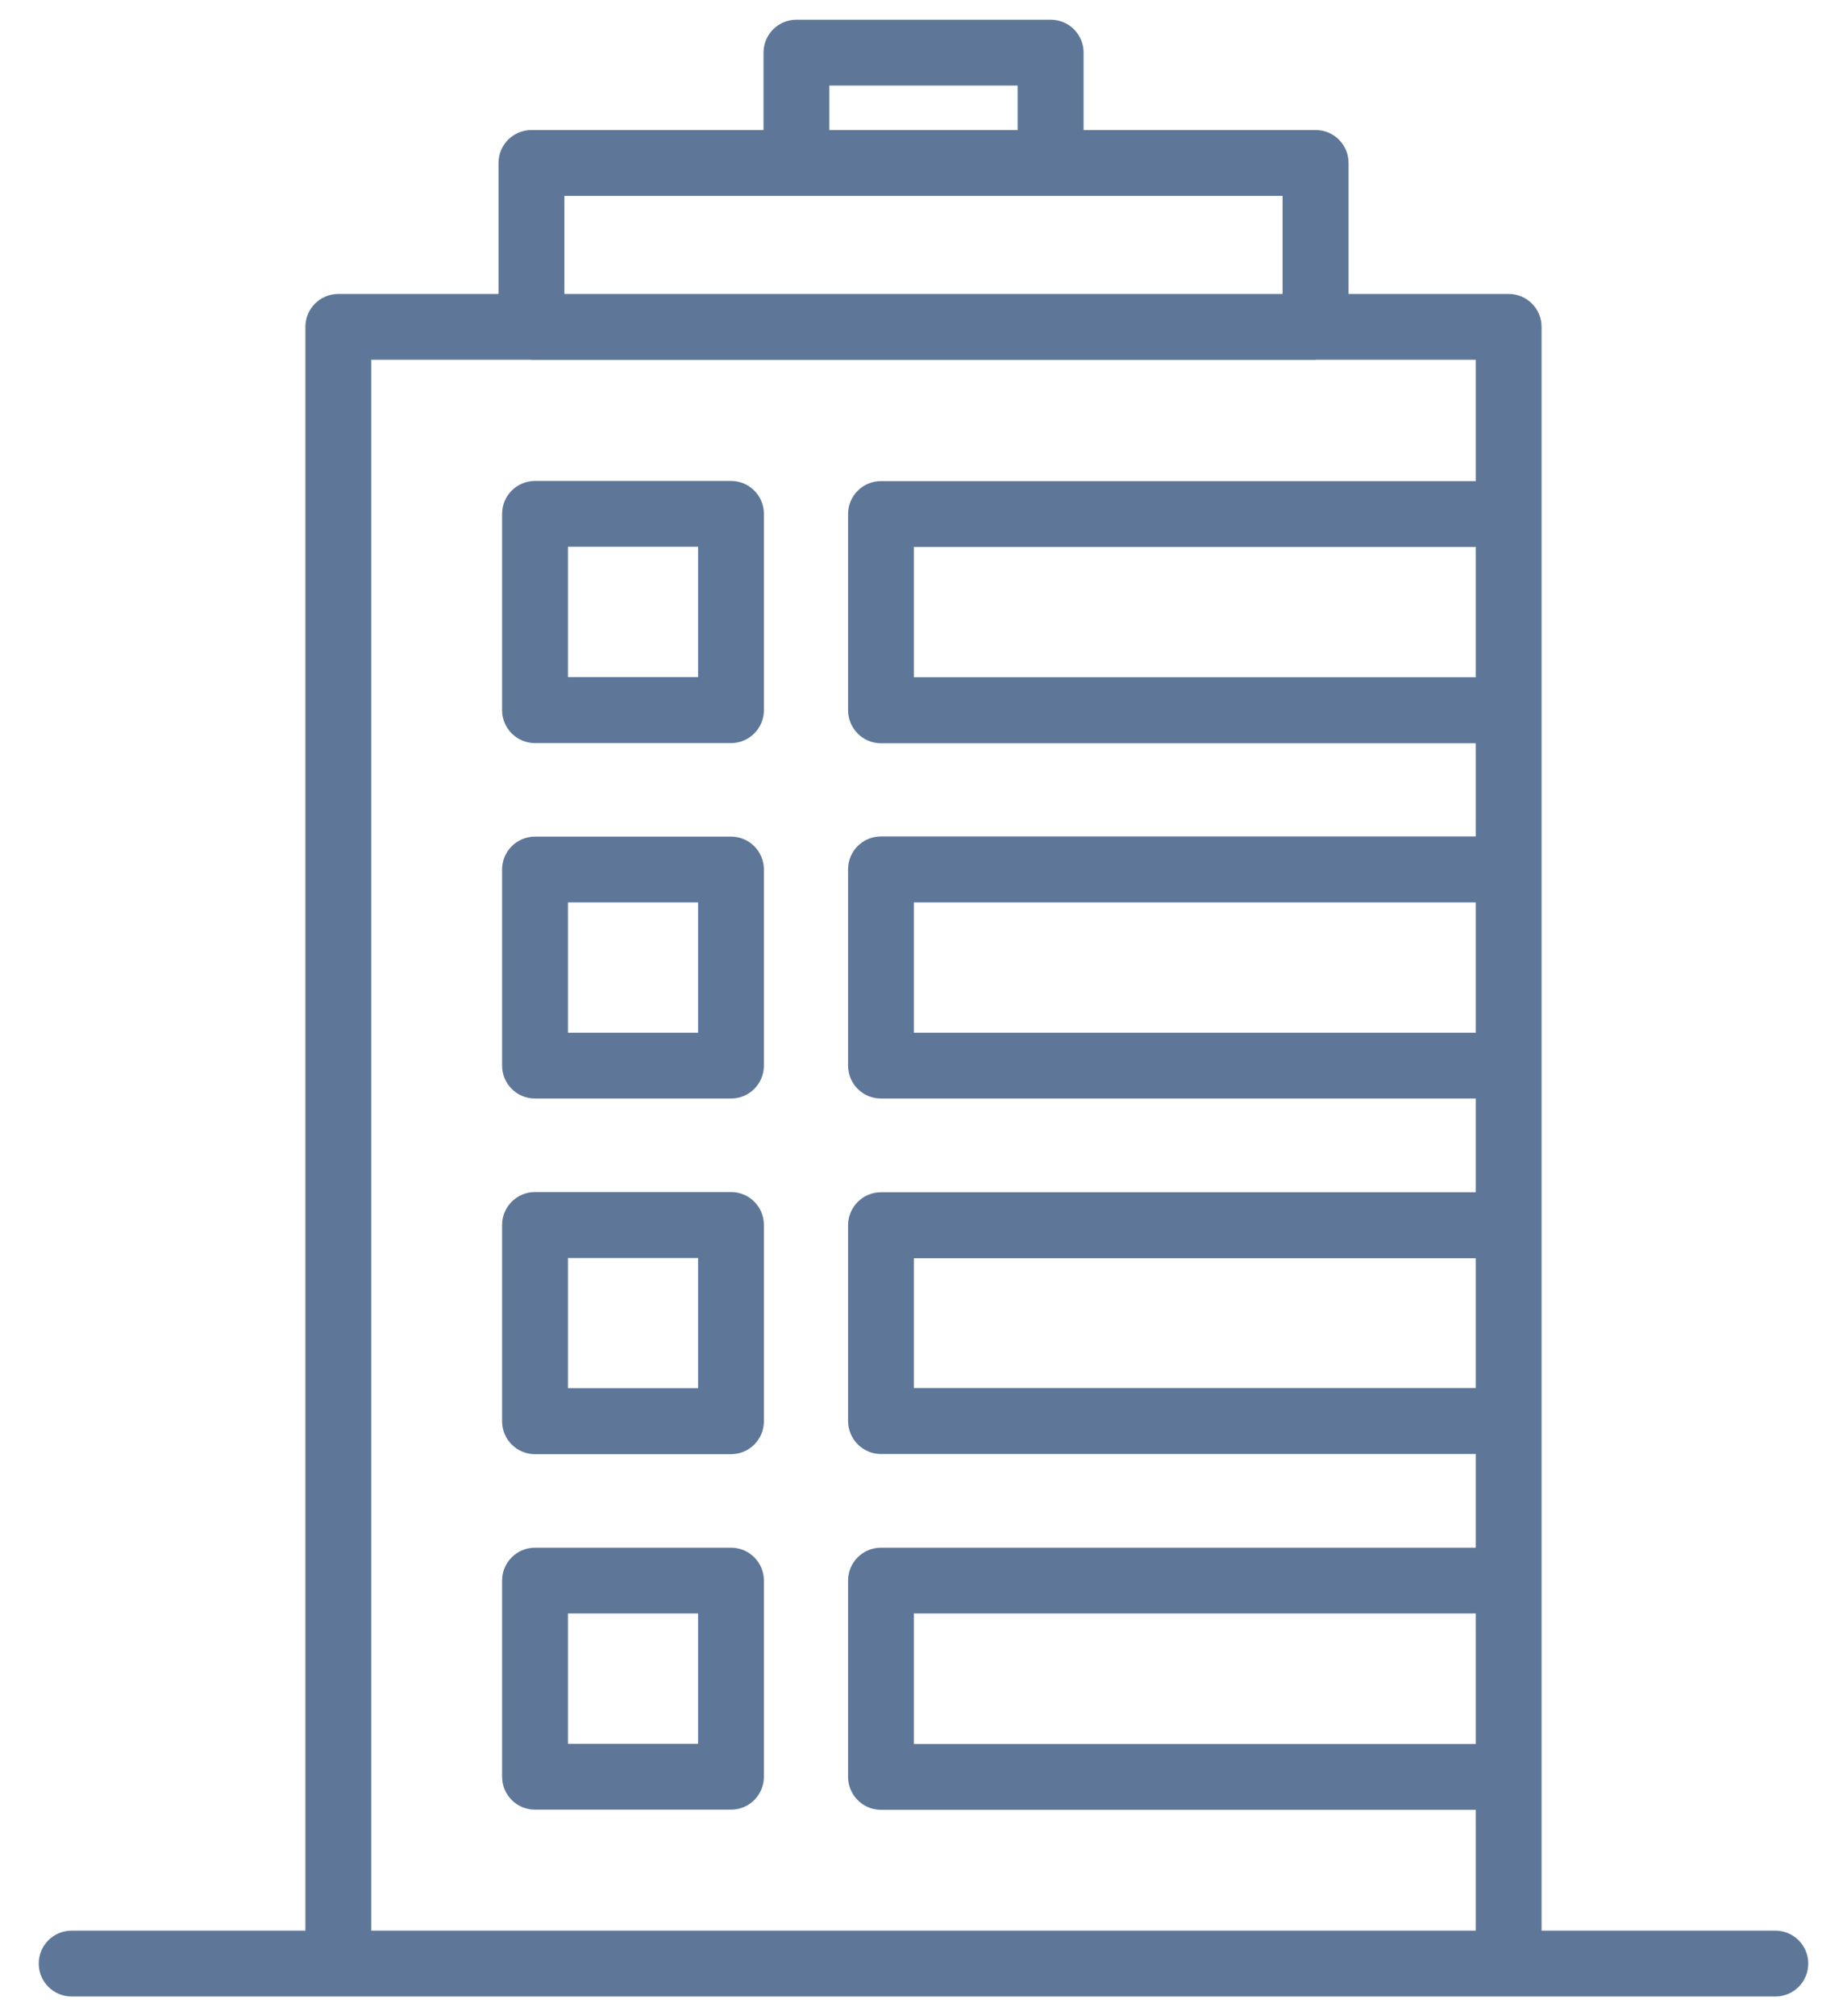
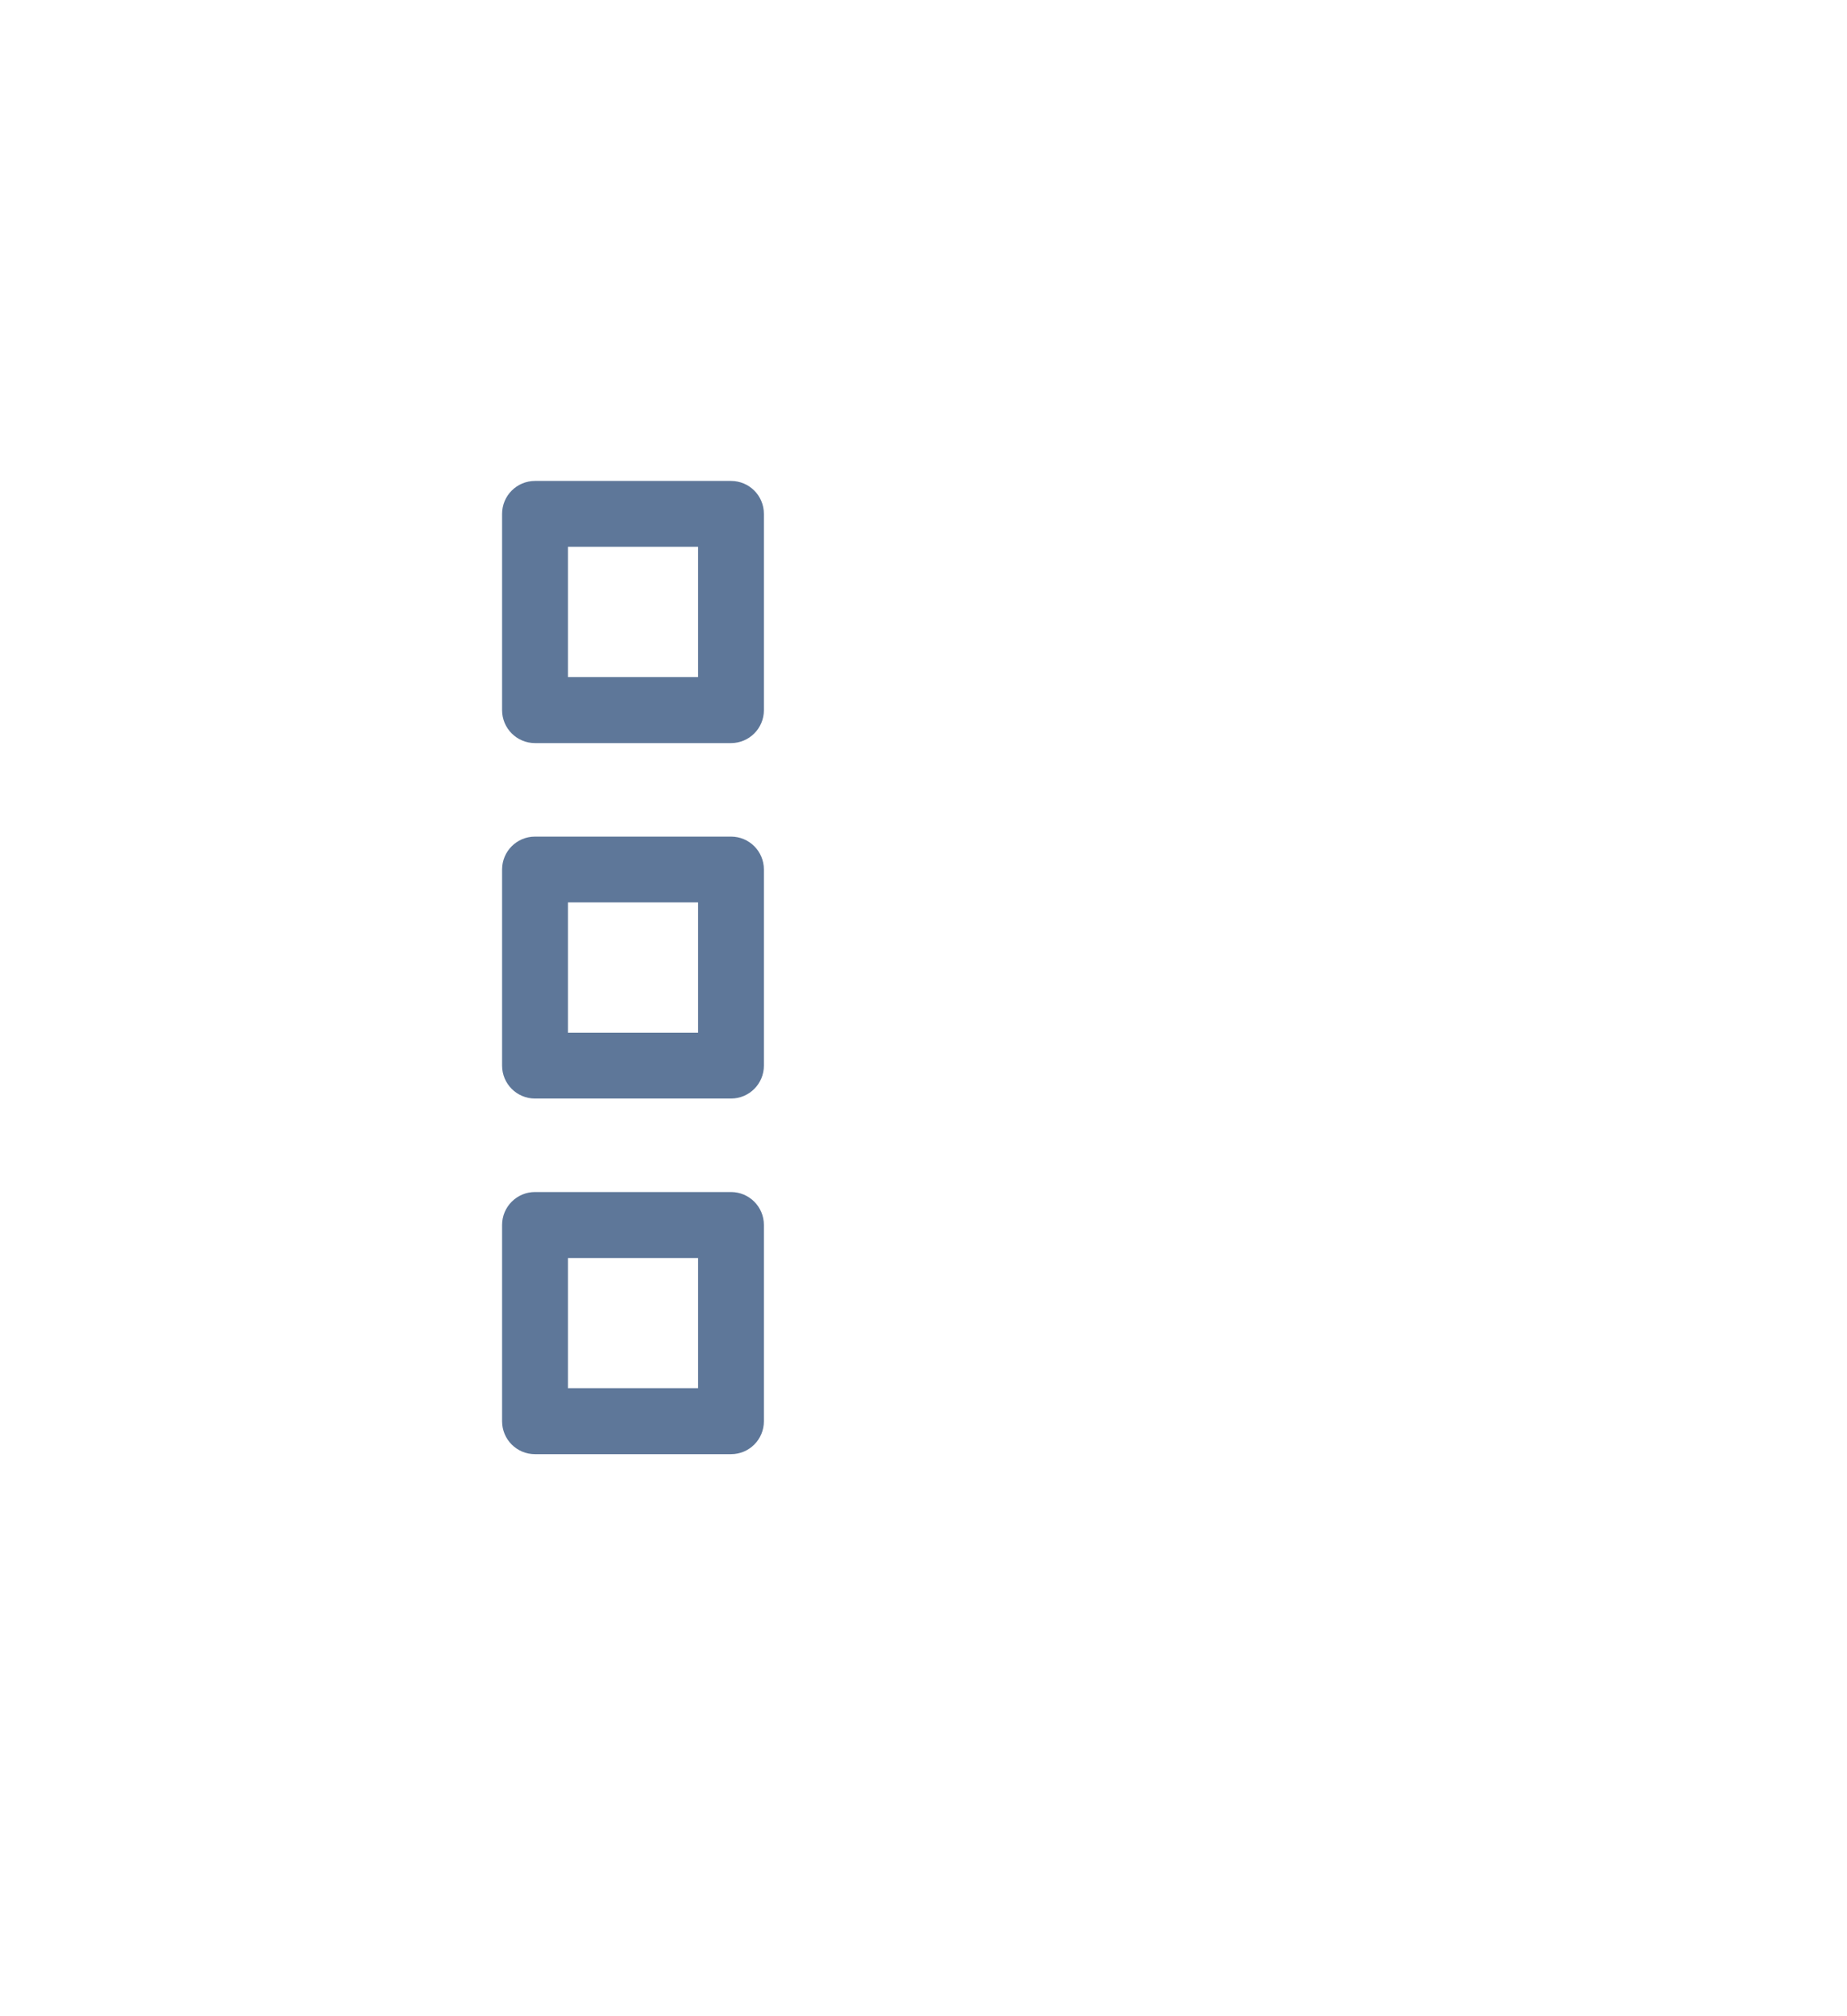
<svg xmlns="http://www.w3.org/2000/svg" width="44" height="48" viewBox="0 0 44 48" fill="none">
  <g id="Group 3">
-     <path id="path10704" d="M16.63 41.515H13.53V38.413H16.63V41.515ZM17.414 36.846H12.745C12.312 36.846 11.961 37.196 11.961 37.63V42.299C11.961 42.732 12.312 43.083 12.745 43.083H17.414C17.848 43.083 18.198 42.732 18.198 42.299V37.63C18.198 37.196 17.848 36.846 17.414 36.846Z" fill="#5E7799" />
    <path id="path10706" d="M16.63 33.048H13.53V29.951H16.63V33.048ZM17.414 28.379H12.745C12.312 28.379 11.961 28.73 11.961 29.163V33.836C11.961 34.27 12.312 34.62 12.745 34.62H17.414C17.848 34.62 18.198 34.27 18.198 33.836V29.163C18.198 28.73 17.848 28.379 17.414 28.379Z" fill="#5E7799" />
    <path id="path10708" d="M16.63 24.586H13.53V21.484H16.63V24.586ZM17.414 19.917H12.745C12.312 19.917 11.961 20.267 11.961 20.701V25.369C11.961 25.803 12.312 26.153 12.745 26.153H17.414C17.848 26.153 18.198 25.803 18.198 25.369V20.701C18.198 20.267 17.848 19.917 17.414 19.917Z" fill="#5E7799" />
    <path id="path10710" d="M16.63 16.119H13.53V13.017H16.63V16.119ZM17.414 11.45H12.745C12.312 11.45 11.961 11.8 11.961 12.234V16.907C11.961 17.34 12.312 17.691 12.745 17.691H17.414C17.848 17.691 18.198 17.34 18.198 16.907V12.234C18.198 11.8 17.848 11.45 17.414 11.45Z" fill="#5E7799" />
-     <path id="path10712" d="M30.554 6.998H13.445V4.663H30.554V6.998ZM35.156 11.454H20.987C20.553 11.454 20.203 11.804 20.203 12.238V16.907C20.203 17.34 20.553 17.695 20.987 17.695H35.156V19.913H20.987C20.553 19.913 20.203 20.263 20.203 20.696V25.369C20.203 25.803 20.553 26.153 20.987 26.153H35.156V28.384H20.987C20.553 28.384 20.203 28.738 20.203 29.171V33.828C20.203 34.261 20.553 34.616 20.987 34.616H35.156V36.846H20.987C20.553 36.846 20.203 37.196 20.203 37.63V42.303C20.203 42.732 20.553 43.087 20.987 43.087H35.156V45.963H8.844V8.565H12.649L12.66 8.569H31.342L31.35 8.565H35.156V11.454ZM35.156 16.123H21.77V13.022H35.156V16.123ZM35.156 24.586H21.77V21.484H35.156V24.586ZM35.156 33.044H21.77V29.955H35.156V33.044ZM35.156 41.519H21.77V38.413H35.156V41.519ZM19.757 2.037H24.242V3.096H19.757V2.037ZM25.03 0.469H18.973C18.54 0.469 18.189 0.82 18.189 1.253V3.096H12.66C12.227 3.096 11.876 3.446 11.876 3.879V6.998H8.06C7.626 6.998 7.275 7.348 7.275 7.781V45.963H1.707C1.274 45.963 0.923 46.313 0.923 46.747C0.923 47.181 1.274 47.531 1.707 47.531H8.06H35.94H42.293C42.727 47.531 43.077 47.181 43.077 46.747C43.077 46.313 42.727 45.963 42.293 45.963H36.724V42.303V37.63V33.828V29.171V25.369V20.696V16.907V12.238V7.781C36.724 7.348 36.374 6.998 35.94 6.998H32.126V3.879C32.126 3.446 31.776 3.096 31.342 3.096H25.814V1.253C25.814 0.82 25.464 0.469 25.03 0.469Z" fill="#5E7799" />
  </g>
</svg>